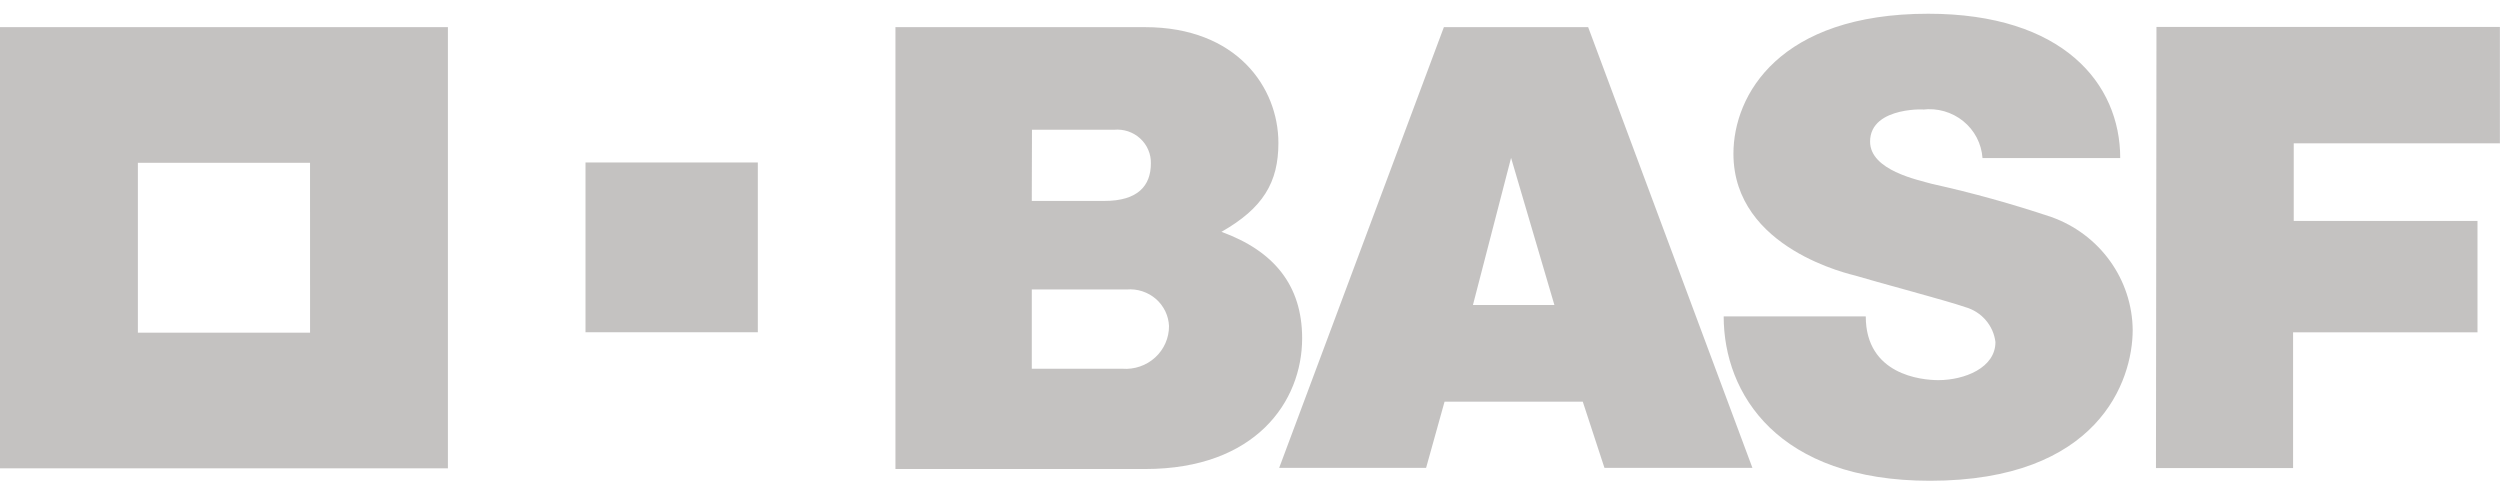
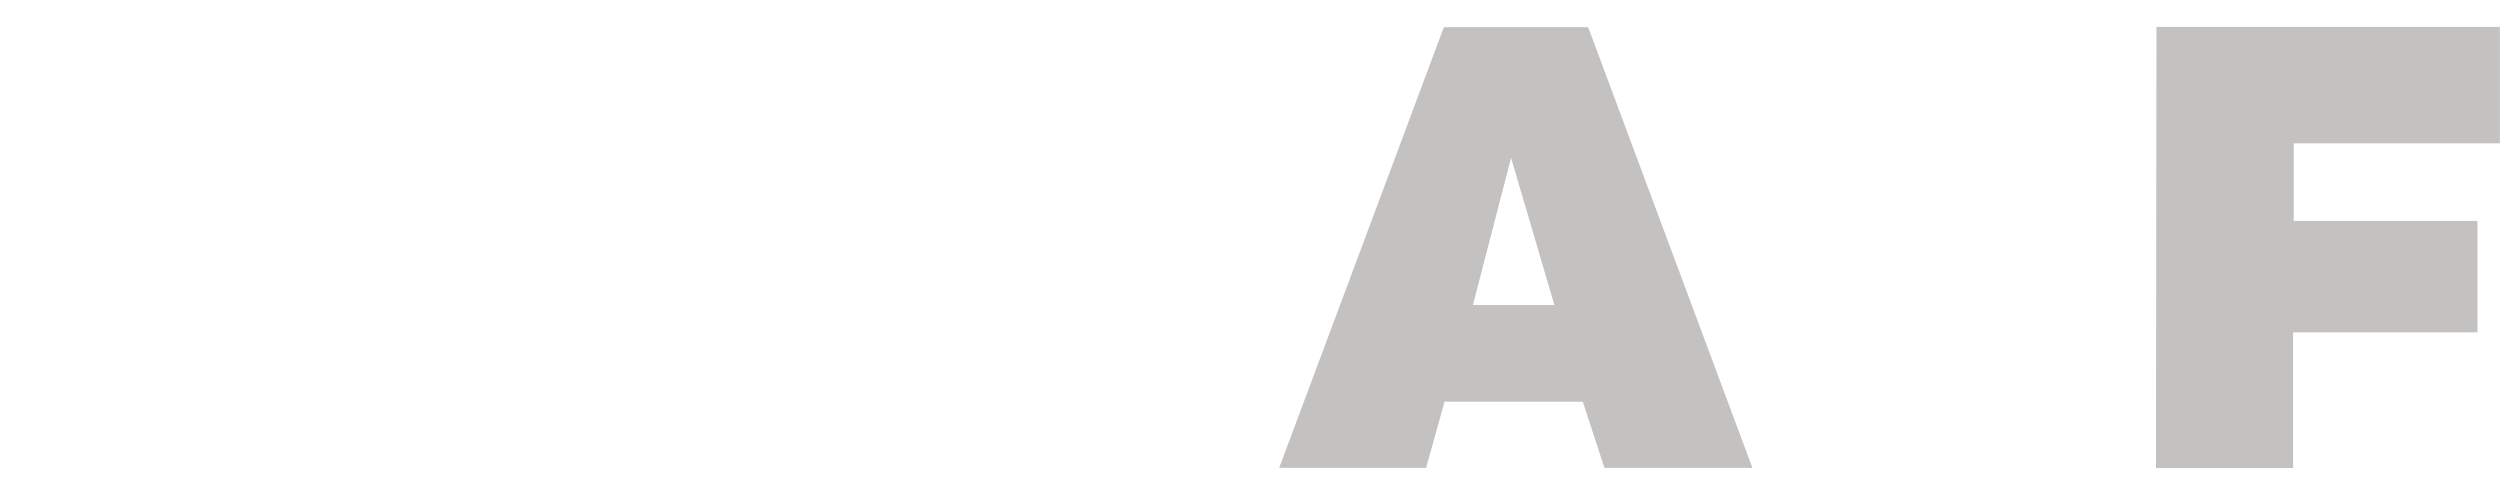
<svg xmlns="http://www.w3.org/2000/svg" width="91" height="18" viewBox="0 0 91 18" fill="none">
  <g opacity="0.3">
-     <path d="M32.594 0.988H41.679C45.01 0.988 46.534 3.175 46.534 5.205C46.534 6.644 45.971 7.579 44.461 8.439C46.369 9.133 47.398 10.385 47.398 12.313C47.398 14.62 45.699 17.072 41.688 17.072H32.594V0.988ZM37.557 13.422H40.852C41.07 13.439 41.288 13.411 41.494 13.34C41.699 13.27 41.888 13.158 42.048 13.012C42.208 12.866 42.335 12.689 42.422 12.492C42.508 12.295 42.553 12.083 42.552 11.868C42.544 11.68 42.497 11.496 42.415 11.326C42.332 11.156 42.216 11.005 42.073 10.88C41.929 10.756 41.762 10.662 41.581 10.603C41.4 10.543 41.208 10.521 41.018 10.537H37.557V13.422ZM37.557 7.314H40.199C41.422 7.314 41.892 6.759 41.892 5.946C41.896 5.776 41.863 5.608 41.795 5.451C41.728 5.295 41.627 5.154 41.501 5.039C41.375 4.923 41.225 4.836 41.062 4.781C40.898 4.727 40.725 4.707 40.553 4.723H37.564L37.557 7.314Z" fill="#393330" />
    <path d="M52.557 0.988H57.809L63.788 17.03H58.402L57.613 14.621H52.582L51.91 17.03H46.562L52.557 0.988ZM55.003 5.747L53.615 11.102H56.58L55.003 5.747Z" fill="#393330" />
-     <path d="M72.163 5.753H77.176C77.176 3.03 75.078 0.5 70.188 0.5C64.778 0.5 63.097 3.445 63.097 5.596C63.097 9.072 67.413 9.994 67.548 10.036C68.189 10.235 70.874 10.946 71.539 11.18C71.829 11.262 72.087 11.427 72.281 11.653C72.476 11.879 72.599 12.157 72.634 12.451C72.634 13.391 71.504 13.837 70.555 13.837C69.944 13.837 67.914 13.644 67.914 11.518H62.742C62.742 14.338 64.717 17.5 70.249 17.5C76.363 17.5 77.63 13.885 77.63 12.008C77.621 11.108 77.332 10.232 76.803 9.498C76.274 8.763 75.53 8.206 74.671 7.9C73.247 7.423 71.798 7.02 70.331 6.695C69.811 6.547 68.071 6.201 68.071 5.153C68.071 3.817 70.315 3.99 69.985 3.99C70.247 3.957 70.513 3.977 70.766 4.049C71.02 4.121 71.256 4.243 71.46 4.408C71.664 4.573 71.832 4.777 71.953 5.009C72.073 5.24 72.145 5.493 72.163 5.753Z" fill="#393330" />
    <path d="M78.495 0.98H90.996V5.218H83.492V8.043H90.181V12.097H83.468V17.037H78.477L78.495 0.98Z" fill="#393330" />
-     <path d="M0 0.988V17.048H16.304V0.988H0ZM11.286 12.108H5.019V5.927H11.285L11.286 12.108Z" fill="#393330" />
-     <path d="M27.585 5.914H21.312V12.094H27.585V5.914Z" fill="#393330" />
  </g>
</svg>